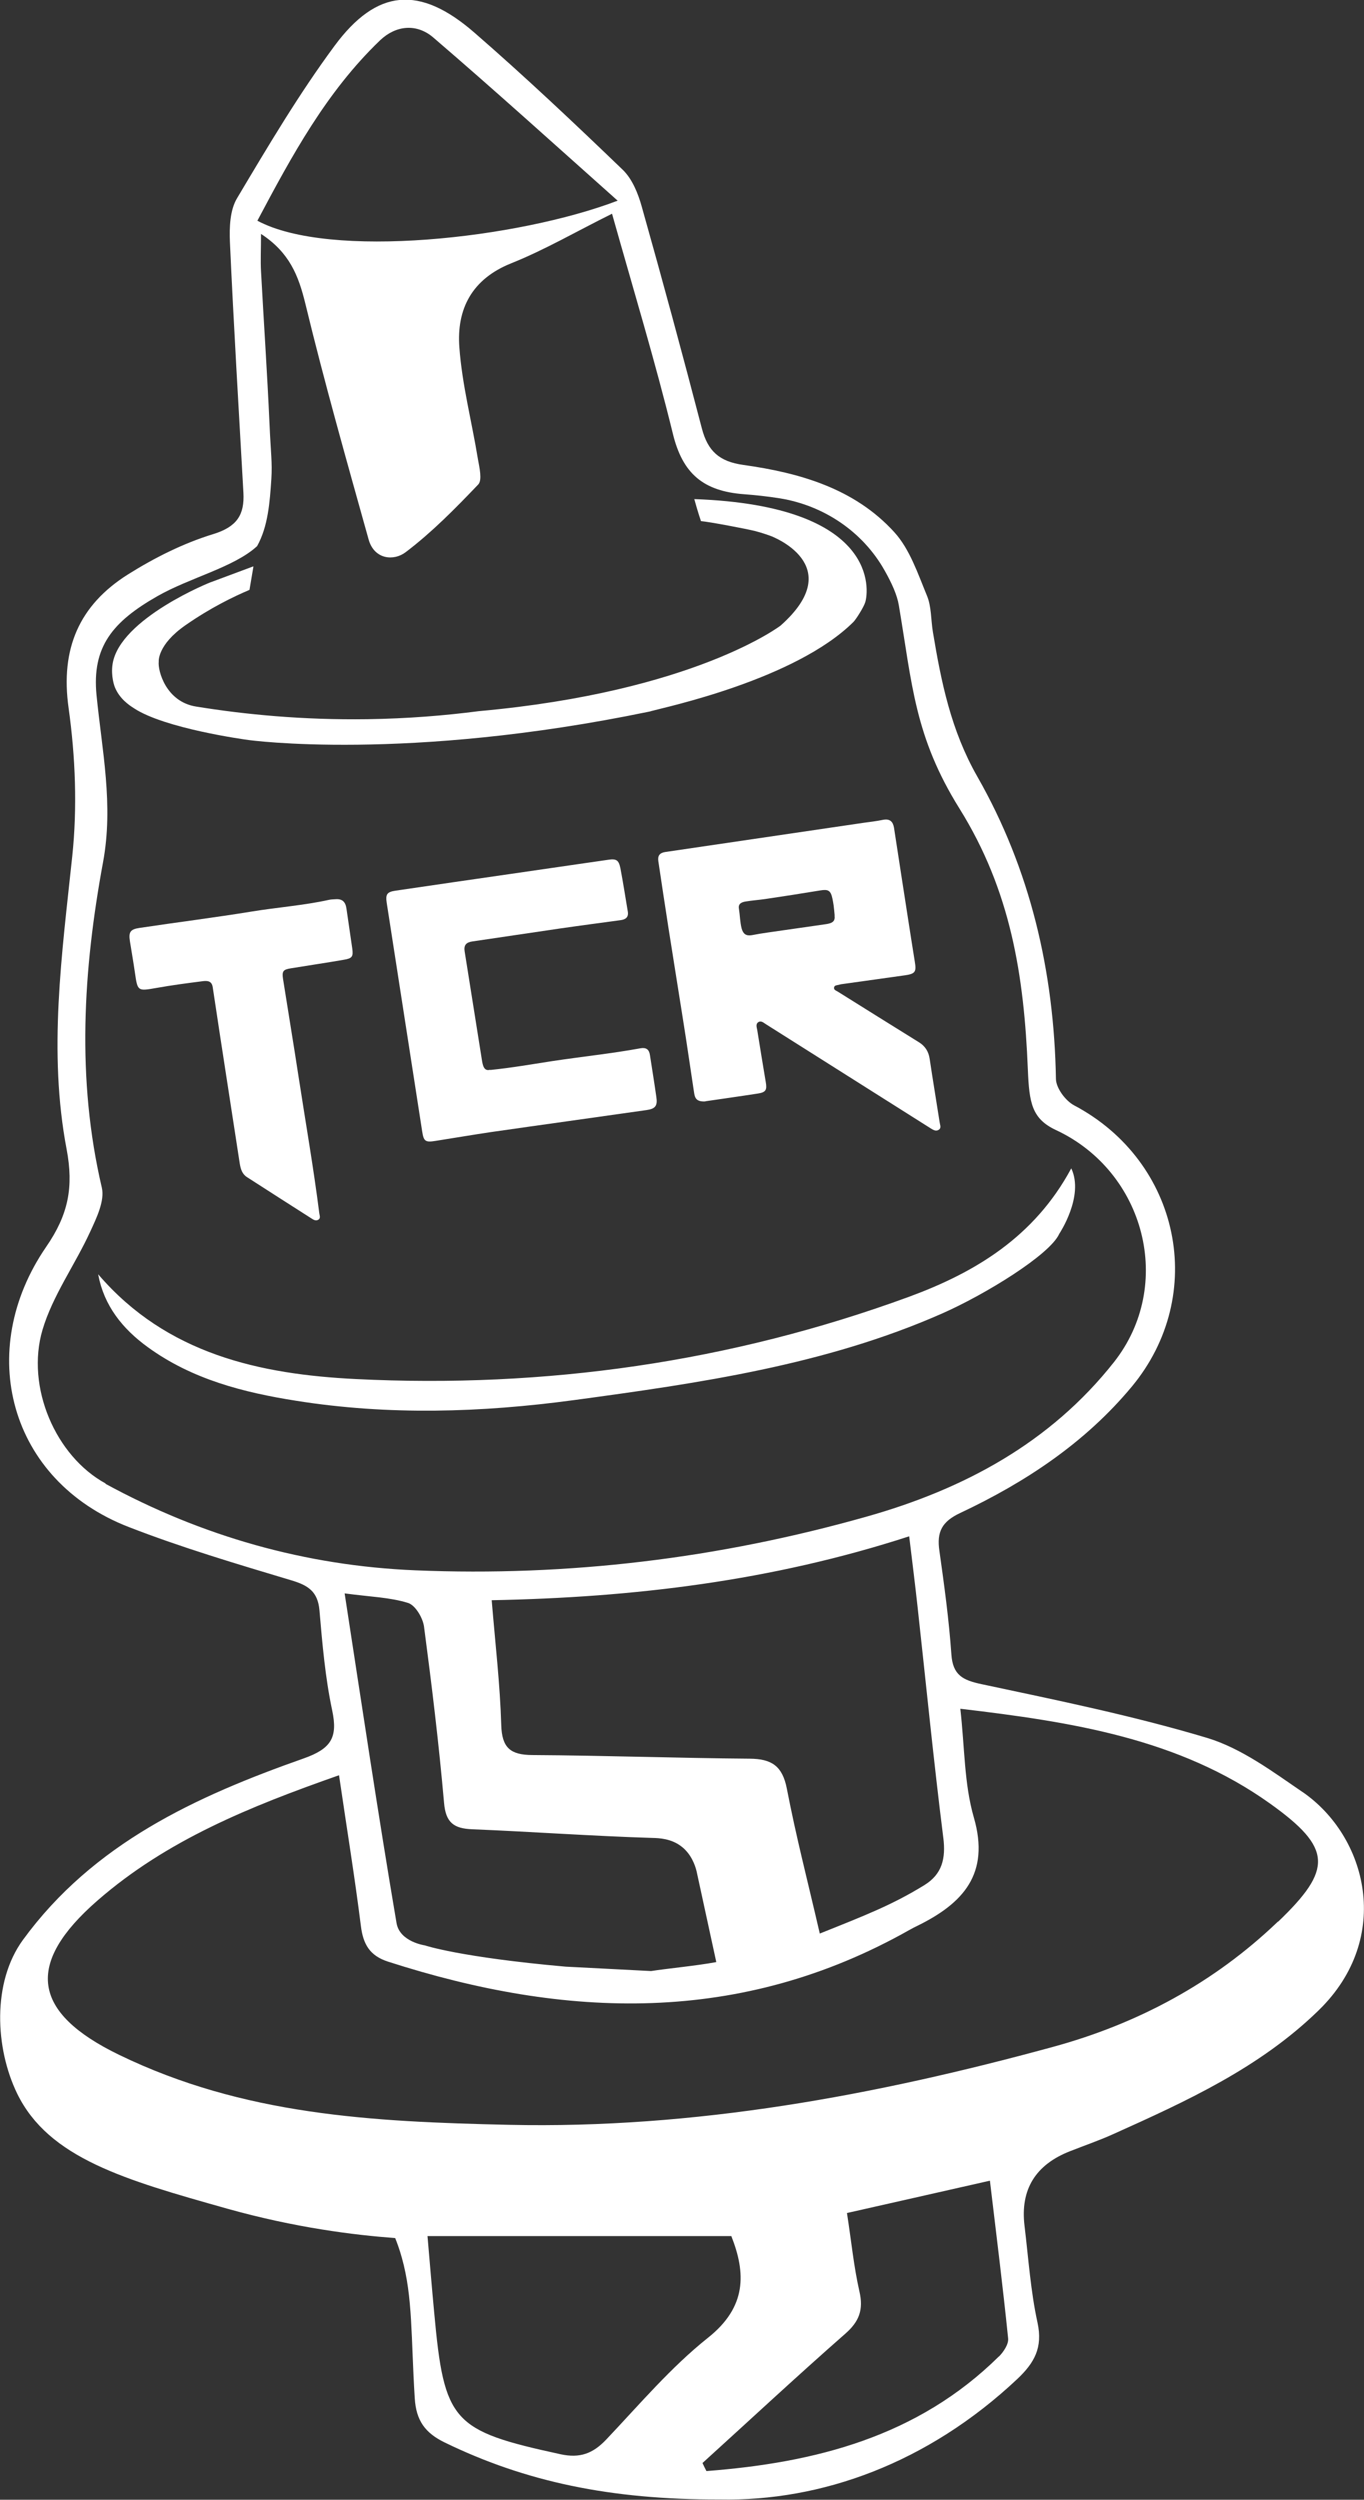
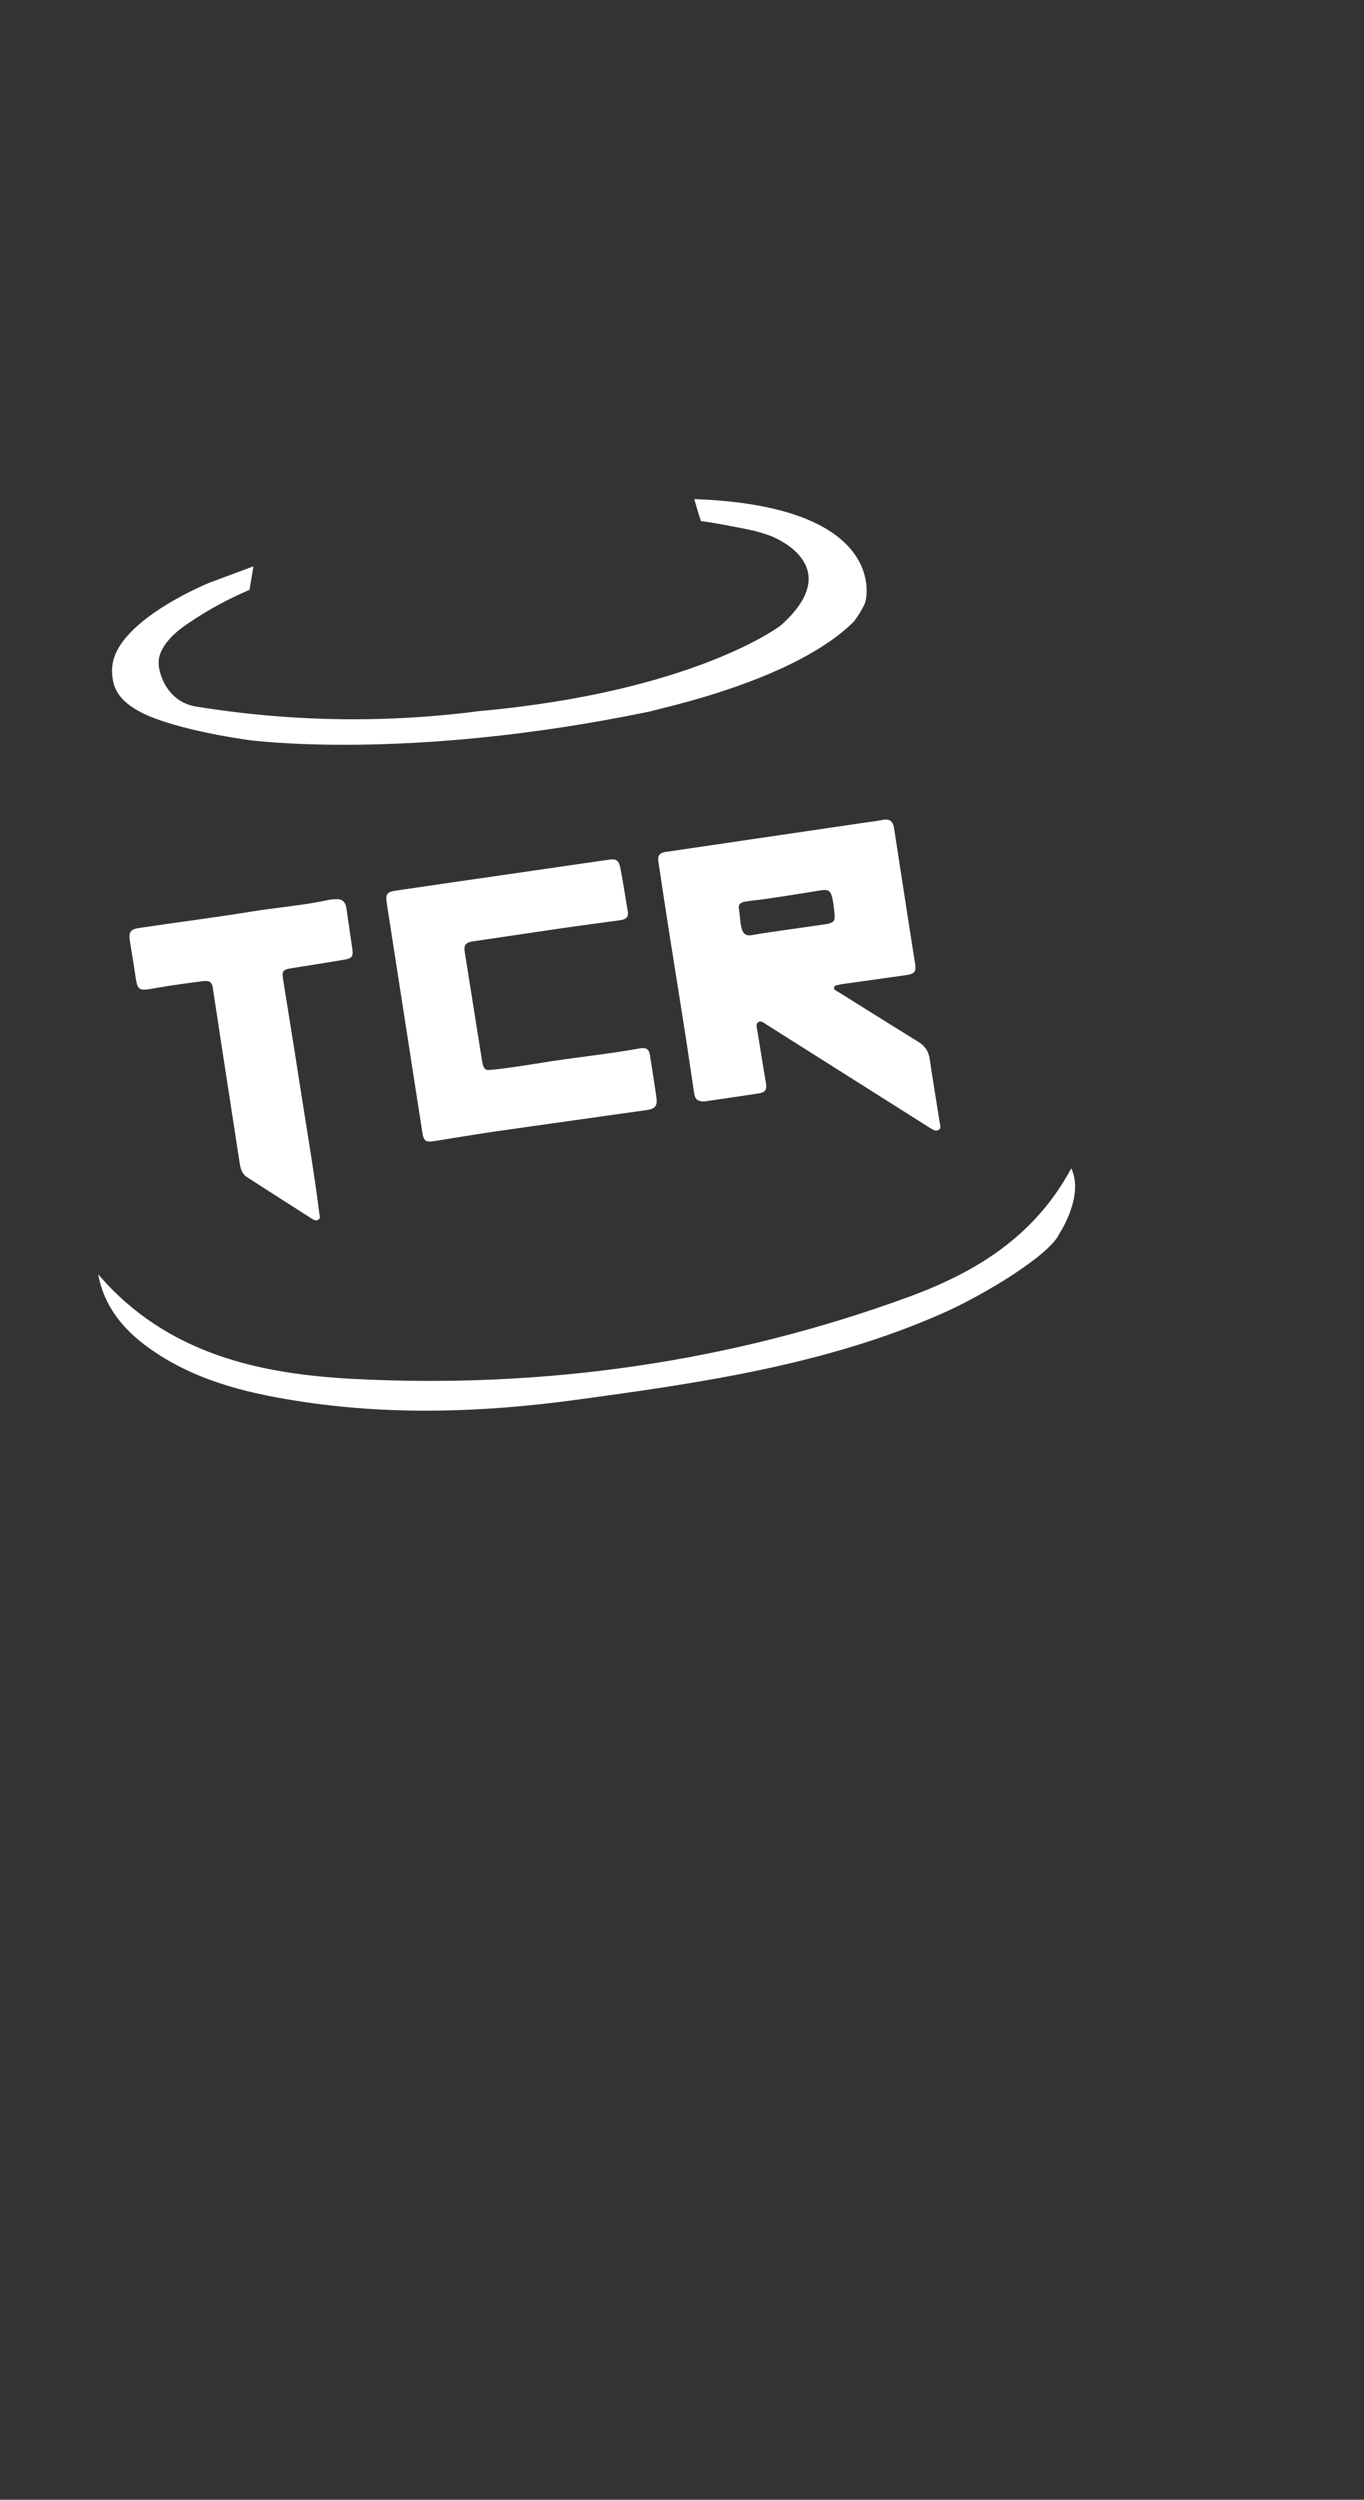
<svg xmlns="http://www.w3.org/2000/svg" id="Ebene_2" width="89.88" height="164.68" viewBox="0 0 89.88 164.68">
  <rect x="0" y="0" width="89.88" height="164.68" fill="#333333" stroke="none" />
  <g id="Ebene_1-2">
    <path d="m6.48,83.96c4.51,5.26,10.68,6.58,16.97,6.89,12.47.62,24.69-1.11,36.45-5.42,4.35-1.6,8.26-3.94,10.69-8.46.87,1.83-.79,4.31-.79,4.31-.62,1.39-4.92,4.02-7.74,5.26-7.69,3.39-15.99,4.58-24.26,5.7-6.09.82-12.2,1.01-18.29.04-3.48-.55-6.85-1.41-9.77-3.53-1.67-1.21-2.89-2.74-3.27-4.79Z" fill="#fff" stroke-width="0" />
    <path d="m46.48,72.56c-.65.04-.7-.29-.75-.62-.18-1.16-.34-2.31-.52-3.47-.38-2.45-.78-4.89-1.16-7.33-.23-1.47-.45-2.94-.67-4.41-.05-.35.08-.54.45-.6,4.35-.64,8.7-1.28,13.04-1.92.44-.06.88-.11,1.31-.2.45-.09.66.11.73.52.16,1.02.31,2.04.47,3.06.3,1.92.59,3.84.9,5.76.11.67.04.8-.64.9-1.36.19-2.71.38-4.07.57-.11.01-.21.03-.31.06-.11.03-.27.02-.3.17-.03.17.14.21.25.28,1.78,1.11,3.56,2.23,5.34,3.33.42.26.64.62.71,1.1.21,1.4.44,2.79.66,4.19.02.16.12.35-.05.47-.2.14-.38.01-.55-.09-1.5-.95-3.01-1.9-4.51-2.85-2.11-1.33-4.22-2.67-6.33-4-.15-.09-.31-.26-.5-.15-.21.13-.11.36-.08.54.18,1.14.37,2.28.56,3.42.09.52,0,.67-.52.75-1.22.19-2.44.36-3.46.51Zm8.52-12.24c-.02-.23-.04-.45-.07-.68-.02-.15-.05-.3-.08-.45-.11-.52-.27-.62-.8-.53-1.21.2-2.43.39-3.65.57-.42.06-.85.09-1.27.16-.25.04-.5.14-.44.47.07.43.07.88.18,1.31.1.36.3.5.66.44.36-.07.72-.13,1.08-.18,1.28-.19,2.56-.36,3.83-.55.31-.05.62-.13.55-.56Z" fill="#fff" stroke-width="0" />
-     <path d="m32.29,70.49c1.49-.15,2.81-.39,4.13-.59,1.92-.29,3.86-.49,5.78-.84.38-.07.58.08.63.46.14.92.29,1.83.42,2.75.09.58-.07.78-.65.86-3.42.49-6.84.96-10.25,1.45-1.22.18-2.43.39-3.65.58-.67.11-.78.03-.88-.62-.78-5.03-1.56-10.05-2.34-15.08-.08-.53.02-.7.56-.78,2.5-.37,5-.73,7.49-1.09,2.18-.32,4.36-.63,6.55-.95.53-.08.69.02.8.55.18.95.33,1.92.49,2.87.06.38-.16.52-.49.56-1.31.18-2.62.35-3.93.54-1.94.28-3.88.58-5.82.86-.42.06-.58.25-.51.67.38,2.37.75,4.74,1.13,7.11.06.39.14.8.56.67Z" fill="#fff" stroke-width="0" />
+     <path d="m32.29,70.49c1.49-.15,2.81-.39,4.13-.59,1.92-.29,3.86-.49,5.78-.84.38-.07.58.08.63.46.14.92.29,1.83.42,2.75.09.58-.07.78-.65.86-3.42.49-6.84.96-10.25,1.45-1.22.18-2.43.39-3.65.58-.67.11-.78.03-.88-.62-.78-5.03-1.56-10.05-2.34-15.08-.08-.53.02-.7.56-.78,2.5-.37,5-.73,7.49-1.09,2.18-.32,4.36-.63,6.55-.95.53-.08.69.02.8.55.18.95.33,1.92.49,2.87.06.38-.16.52-.49.56-1.31.18-2.62.35-3.93.54-1.94.28-3.88.58-5.82.86-.42.06-.58.25-.51.67.38,2.37.75,4.74,1.13,7.11.06.39.14.8.56.67" fill="#fff" stroke-width="0" />
    <path d="m22.1,59.24c.46-.04.67.18.73.62.12.87.26,1.74.38,2.61.08.55,0,.67-.57.76-1.15.2-2.31.37-3.47.56-.51.08-.6.19-.52.7.34,2.16.7,4.32,1.03,6.48.46,2.99.98,5.96,1.36,8.96.02.15.1.32-.06.42-.17.11-.33,0-.47-.09-1.41-.9-2.82-1.8-4.23-2.71-.33-.21-.42-.54-.48-.89-.29-1.86-.57-3.72-.86-5.58-.31-2.01-.62-4.02-.92-6.03-.06-.44-.36-.45-.67-.41-1.01.13-2.02.26-3.02.44-1.26.22-1.26.24-1.44-1.01-.1-.69-.22-1.38-.33-2.07-.09-.59.02-.78.63-.87,2.47-.37,4.94-.68,7.4-1.08,1.7-.28,3.41-.4,5.09-.77.13-.03.27-.03.41-.04Z" fill="#fff" stroke-width="0" />
    <path d="m16.67,37.32s-2.71,1.01-2.71,1.01c-.01-.02-6.07,2.41-6.54,5.41-.13.83.14,1.51.14,1.51.31.78.94,1.2,1.27,1.41,2.01,1.33,7.3,2.06,7.54,2.09,0,0,10.38,1.45,26.41-1.87.05-.01.1-.02.15-.04.81-.23,9.47-2.05,13.31-5.87.16-.16.68-.97.78-1.31.21-.7.97-6.34-11.27-6.78h0c.23.84.44,1.45.44,1.45.57.05,3,.51,3.59.66.47.12,1.01.32,1.01.32,0,0,5.15,1.9.65,5.9,0,0-5.68,4.36-19.89,5.64-2.22.29-4.68.49-7.34.53-4.26.06-8.06-.31-11.27-.83-2.02-.31-2.55-2.39-2.48-2.96,0,0-.11-1.1,1.76-2.4,1.65-1.15,3.16-1.88,4.22-2.33l.26-1.54Z" fill="#fff" stroke-width="0" />
-     <path d="m85.82,118.05c-1.99-1.36-4.03-2.88-6.28-3.56-4.87-1.46-9.88-2.48-14.86-3.54-1.23-.26-1.9-.59-1.99-1.97-.16-2.28-.47-4.55-.79-6.82-.18-1.24.16-1.92,1.38-2.49,4.29-2.02,8.22-4.62,11.29-8.31,5.04-6.06,3.19-14.85-3.79-18.54-.57-.3-1.19-1.14-1.2-1.74-.12-7.07-1.69-13.81-5.18-19.92-1.74-3.05-2.38-6.23-2.93-9.54-.13-.8-.09-1.66-.39-2.38-.6-1.45-1.13-3.06-2.15-4.18-2.62-2.88-6.23-3.91-9.94-4.43-1.6-.22-2.35-.92-2.74-2.4-1.27-4.88-2.59-9.75-3.96-14.61-.24-.87-.63-1.83-1.25-2.43-3.2-3.08-6.43-6.13-9.78-9.04-3.6-3.13-6.43-2.91-9.23.89-2.35,3.18-4.38,6.61-6.41,10.02-.47.78-.51,1.92-.47,2.88.25,5.51.58,11.01.89,16.52.08,1.46-.43,2.25-2,2.73-1.96.6-3.87,1.56-5.62,2.66-3.2,2.02-4.45,4.89-3.9,8.79.45,3.22.58,6.56.24,9.78-.68,6.44-1.59,12.87-.37,19.29.47,2.49.12,4.3-1.34,6.42-4.72,6.86-2.46,15.41,5.44,18.47,3.5,1.36,7.11,2.43,10.71,3.51,1.11.33,1.74.74,1.85,1.97.19,2.21.38,4.44.84,6.6.38,1.79-.07,2.52-1.87,3.16-7.1,2.5-13.87,5.6-18.51,11.96-2.04,2.8-1.83,7.13-.38,10.12,2.08,4.27,7.12,5.69,13.83,7.58,4.49,1.26,8.37,1.74,11.08,1.94.1.25.28.71.44,1.3.73,2.58.6,5.28.85,9.25.09,1.47.68,2.29,1.98,2.92,5.31,2.58,10.91,3.77,18.1,3.75,6.72.14,13.73-2.39,19.63-7.94,1.12-1.06,1.68-2.06,1.33-3.69-.46-2.1-.6-4.26-.86-6.4q-.43-3.58,3.02-4.92c.94-.37,1.9-.7,2.81-1.11,4.85-2.18,9.68-4.38,13.57-8.18,4.89-4.78,3.17-11.46-1.1-14.38Zm-23.66,3.02c.17,1.37-.08,2.4-1.25,3.12-2.1,1.29-3.79,1.95-6.89,3.19-.89-3.84-1.53-6.25-2.17-9.54-.29-1.5-1-1.97-2.45-1.98-4.78-.04-9.55-.21-14.33-.24-1.43-.01-2-.47-2.04-1.98-.08-2.67-.39-5.33-.63-8.22,9.37-.18,18.46-1.27,27.51-4.21.21,1.72.39,3.17.55,4.62.56,5.08,1.06,10.17,1.7,15.25Zm-24.89,8.49c-6.98-.62-9.27-1.4-9.27-1.4,0,0-1.66-.23-1.87-1.47-1.2-7.07-2.26-14.18-3.42-21.72,1.71.23,3,.26,4.18.63.48.15.97.98,1.05,1.55.51,3.86.98,7.73,1.32,11.61.11,1.33.66,1.7,1.86,1.75,3.96.16,7.91.45,11.88.57.4.01,1.25.03,1.95.6.59.48.84,1.15.95,1.59.43,2,.87,3.99,1.3,5.99-1.37.25-3.2.42-4.3.59M25.04,2.66c1.07-1.02,2.44-1.11,3.51-.19,4.01,3.44,7.93,6.99,12.15,10.75-6.58,2.51-18.98,3.88-23.74,1.32,2.26-4.26,4.54-8.48,8.07-11.87ZM6.96,97.73c-3.29-1.79-5.27-6.35-4.16-10.12.67-2.26,2.14-4.28,3.14-6.46.42-.91.97-2.04.77-2.91-1.68-7.17-1.23-14.34.08-21.44.7-3.78-.07-7.36-.43-11.01-.31-3.19,1.07-4.84,4.02-6.52,2.14-1.22,5.05-1.9,6.56-3.29.73-1.3.84-2.93.94-4.42.07-1.1-.04-1.75-.12-3.62-.15-3.36-.38-6.72-.56-10.07-.04-.71,0-1.42,0-2.46,1.88,1.23,2.47,2.75,2.92,4.59,1.26,5.21,2.73,10.38,4.17,15.54.37,1.32,1.66,1.44,2.45.83,1.73-1.31,3.27-2.88,4.77-4.45.28-.29.08-1.12-.02-1.69-.4-2.45-1.04-4.88-1.22-7.34-.19-2.53.82-4.51,3.43-5.55,2.22-.89,4.31-2.11,6.63-3.26,1.42,5.05,2.85,9.75,4.01,14.5.64,2.62,2,3.78,4.7,3.98.66.05,1.48.13,2.35.27,2.89.47,5.46,2.19,6.9,4.75.47.83.83,1.62.94,2.31.88,5.19,1.03,8.62,3.99,13.37,3.38,5.42,4.26,10.99,4.51,17.2.09,2.18.25,3.24,1.86,3.99,5.86,2.74,7.82,10.21,3.81,15.29-4.19,5.3-9.86,8.36-16.32,10.18-9.73,2.75-19.64,3.95-29.72,3.53-7.22-.3-14.06-2.24-20.41-5.7Zm32.99,62.98c-.88.93-1.74,1.25-3.02.97-7.13-1.55-7.66-2.11-8.32-9.34-.15-1.59-.28-3.18-.44-5.03h20.02c.96,2.43,1.03,4.66-1.54,6.7-2.45,1.95-4.52,4.4-6.69,6.69Zm25.87-5.47c-5.37,5.3-12.11,7-19.27,7.55-.09-.18-.18-.35-.26-.53,3.13-2.84,6.22-5.72,9.4-8.51.93-.81,1.22-1.59.94-2.8-.37-1.62-.53-3.3-.82-5.16,3.12-.7,6.09-1.38,9.42-2.13.42,3.53.85,6.95,1.2,10.39.04.38-.3.89-.61,1.2Zm18.39-28.65c-4.22,4.05-9.26,6.74-14.84,8.26-11.72,3.2-23.6,5.4-35.83,5.13-9.06-.2-17.5-.64-25.69-4.61-5.74-2.78-6.23-5.99-1.41-10.18,4.55-3.96,10-6.17,15.9-8.24.52,3.55,1.04,6.73,1.44,9.93.15,1.2.58,1.96,1.79,2.35,11.73,3.78,23.25,4.19,34.36-2.09.18-.1.35-.19.54-.28,2.98-1.47,4.78-3.4,3.7-7.13-.64-2.21-.6-4.61-.89-7.16,7.37.87,14.4,1.96,20.4,6.24,4.12,2.94,4.14,4.34.54,7.79Z" fill="#fff" stroke-width="0" />
  </g>
</svg>